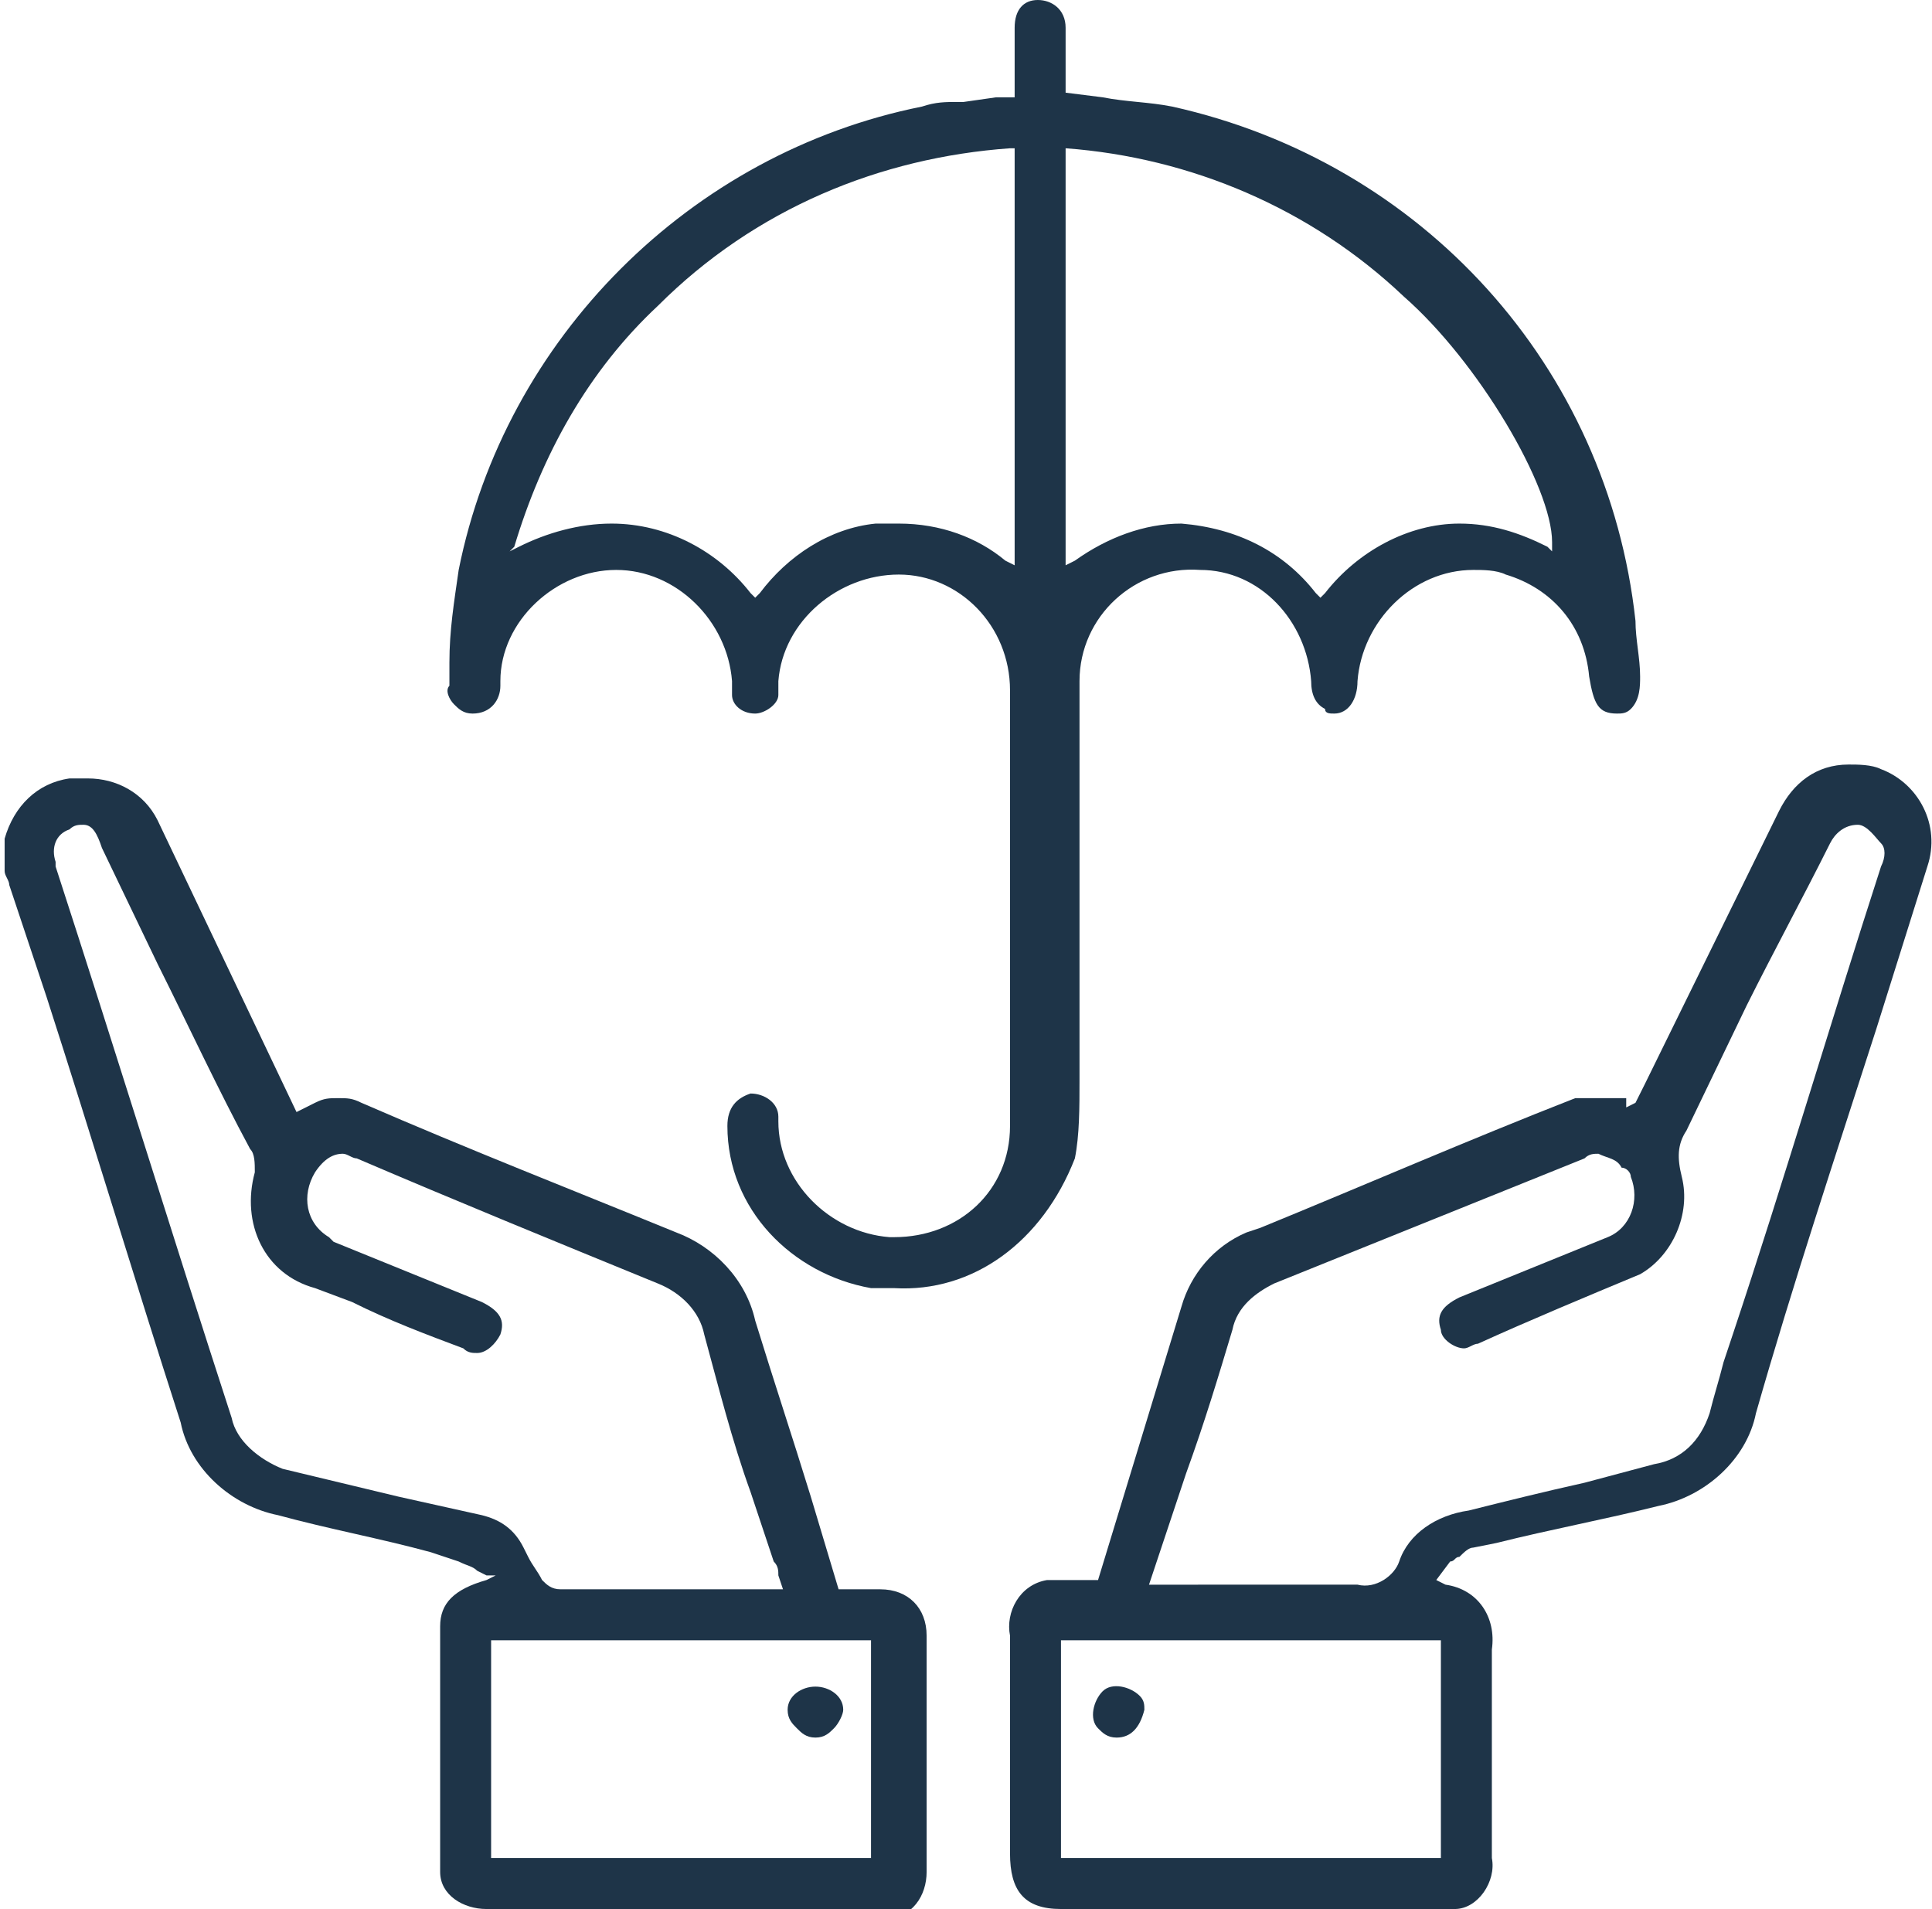
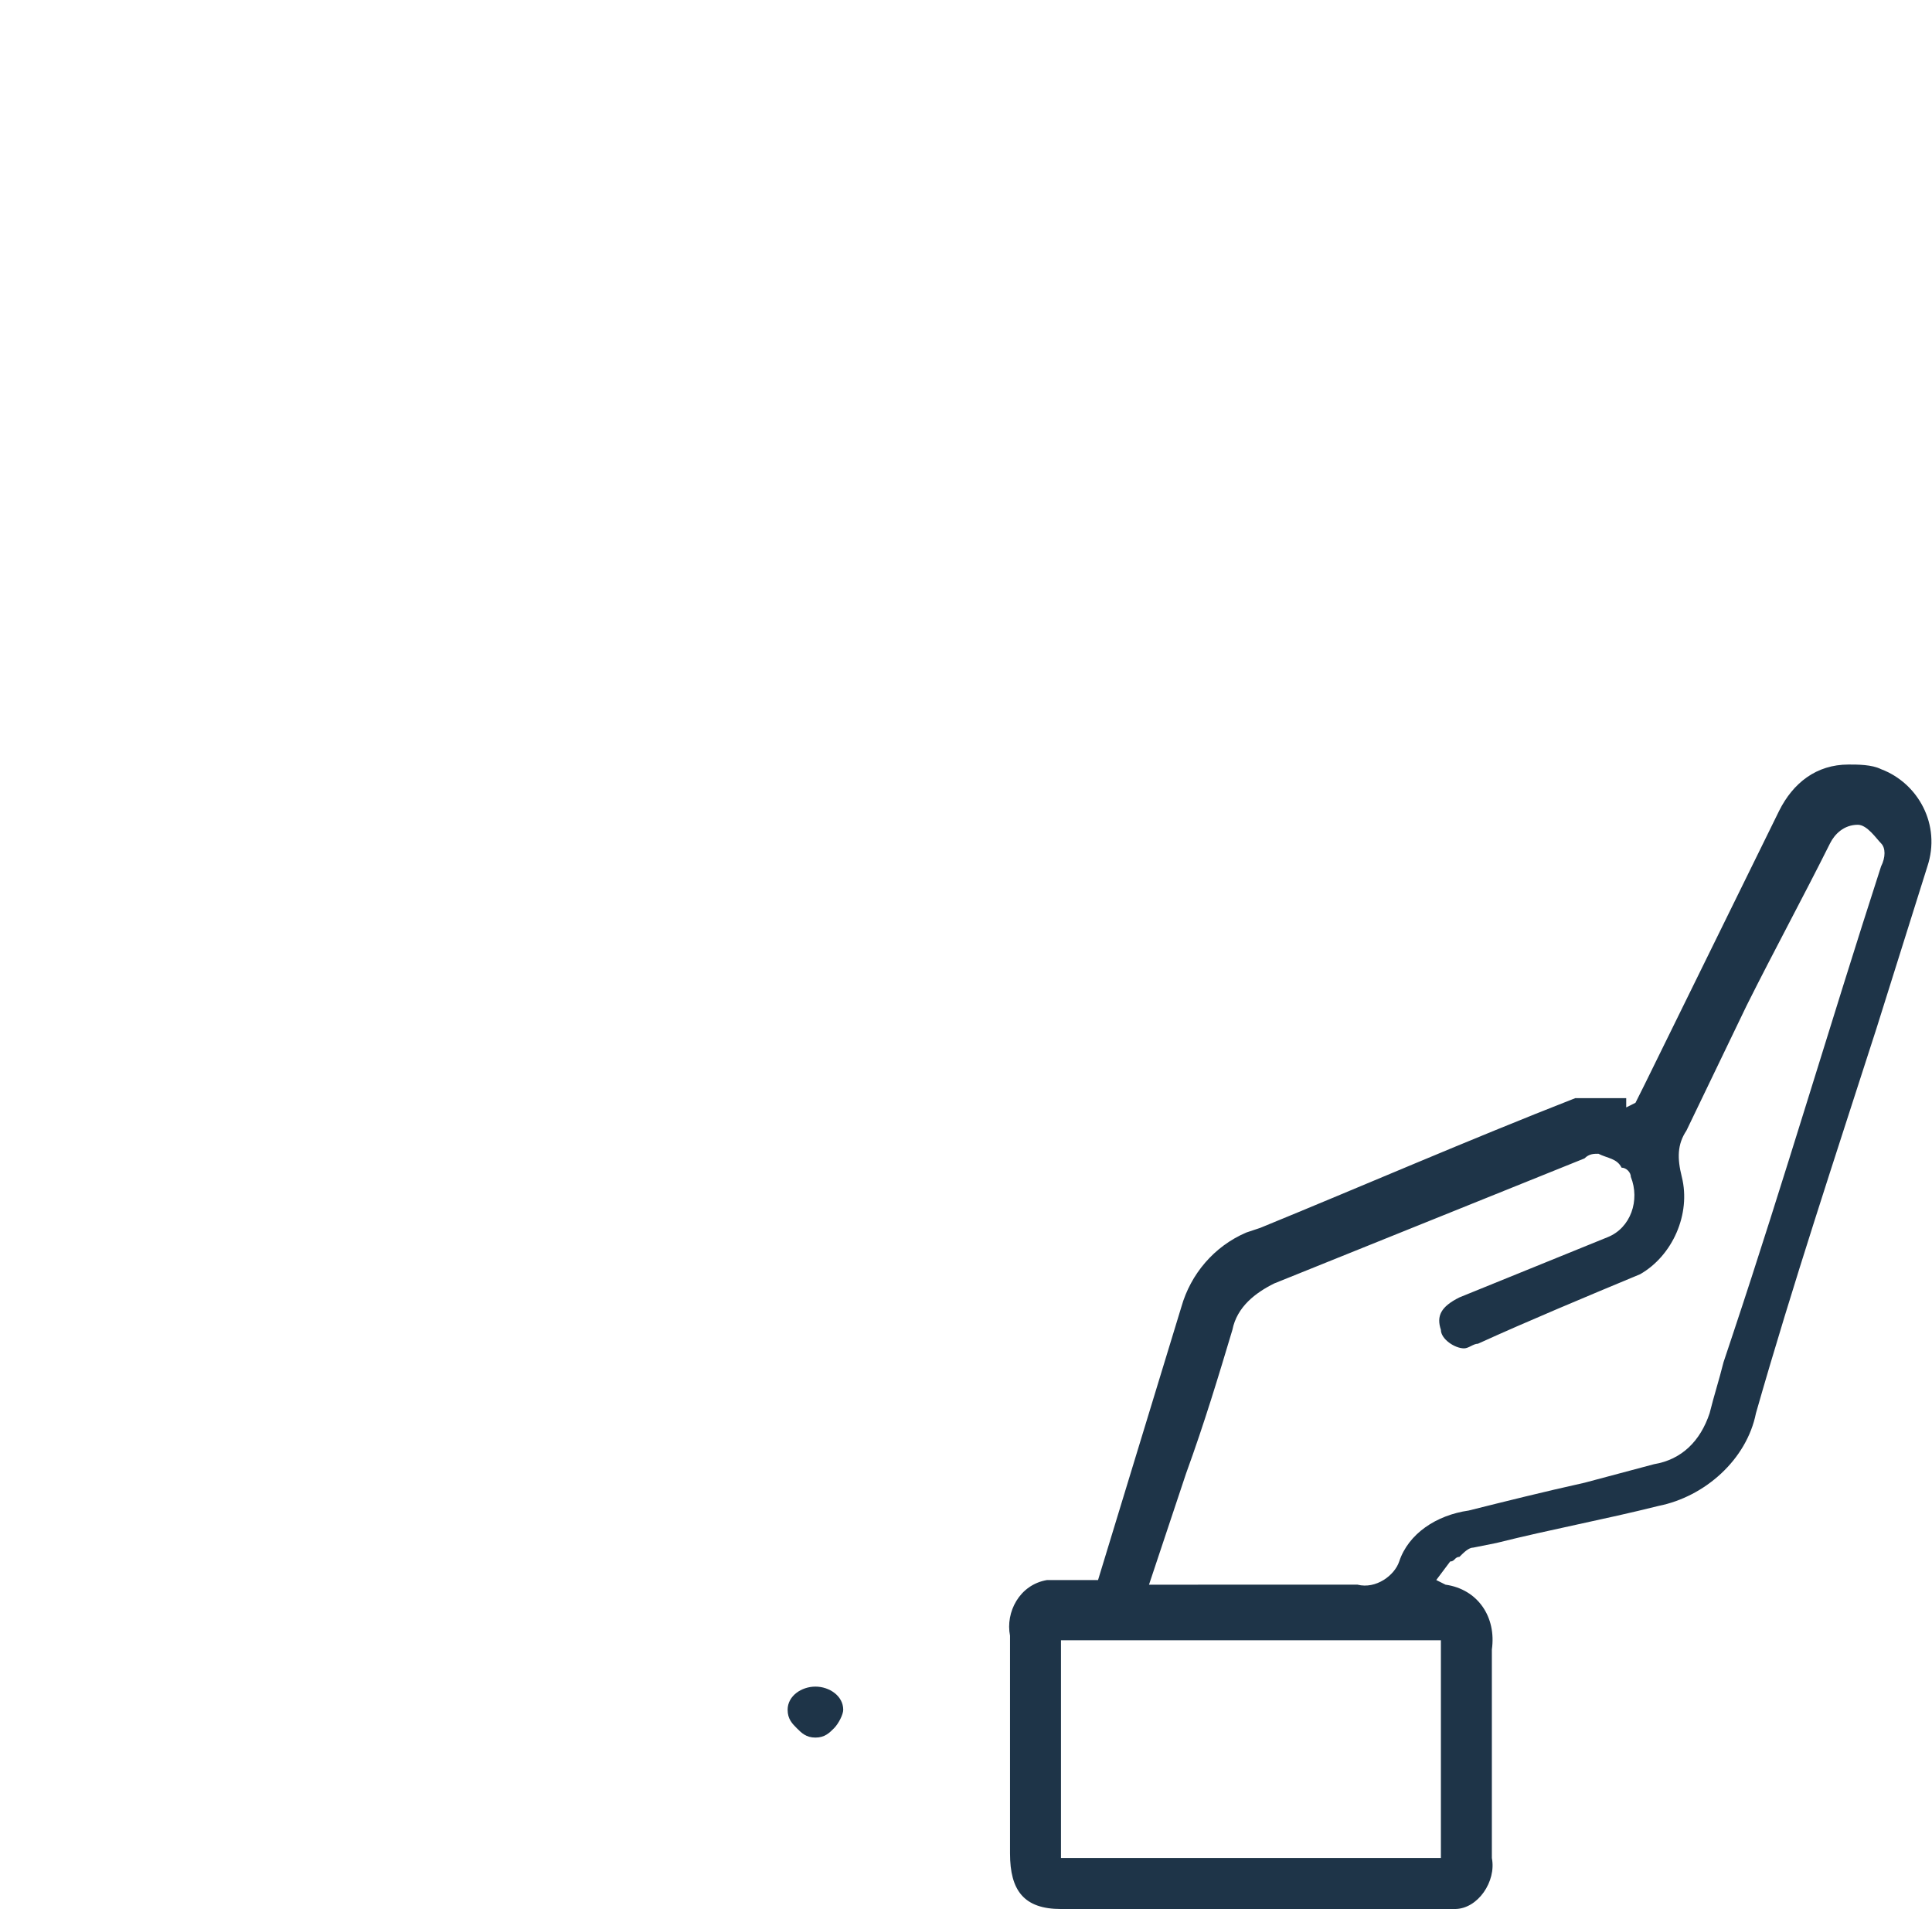
<svg xmlns="http://www.w3.org/2000/svg" version="1.1" id="Layer_1" x="0px" y="0px" viewBox="0 0 41.7 41.2" style="enable-background:new 0 0 41.7 41.2;" xml:space="preserve">
  <style type="text/css">
	.st0{fill:#1E3448;}
</style>
-   <path class="st0" d="M10.5,41.2c-0.5,0-1-0.3-1-0.8c0-0.1,0-0.1,0-0.2c0-1.7,0-3.4,0-5.1c0-0.5,0.3-0.8,1-1l0.2-0.1L10.5,34  l-0.2-0.1c-0.1-0.1-0.2-0.1-0.4-0.2l-0.6-0.2C8.2,33.2,7.1,33,6,32.7c-1-0.2-1.9-1-2.1-2c-1-3.1-1.9-6.1-2.9-9.2l-0.8-2.4  c0-0.1-0.1-0.2-0.1-0.3v-0.1v-0.6c0.2-0.7,0.7-1.2,1.4-1.3c0.1,0,0.3,0,0.4,0c0.6,0,1.2,0.3,1.5,0.9L6.4,24l0.4-0.2  c0.2-0.1,0.3-0.1,0.5-0.1c0.2,0,0.3,0,0.5,0.1c2.3,1,4.6,1.9,6.8,2.8c0.8,0.3,1.5,1,1.7,1.9c0.4,1.3,0.8,2.5,1.2,3.8l0.6,2H19  c0.6,0,1,0.4,1,1c0,1.7,0,3.4,0,5.1c0,0.5-0.3,1-0.9,1c0,0-0.1,0-0.1,0h-8.5L10.5,41.2z M10.6,40.1h8.2v-4.7h-8.2V40.1z M1.8,17.8  c-0.1,0-0.2,0-0.3,0.1c-0.3,0.1-0.4,0.4-0.3,0.7c0,0,0,0,0,0.1c1.3,4,2.5,7.9,3.8,11.9c0.1,0.5,0.6,0.9,1.1,1.1l2.5,0.6l1.8,0.4  c0.4,0.1,0.7,0.3,0.9,0.7l0.1,0.2c0.1,0.2,0.2,0.3,0.3,0.5c0.1,0.1,0.2,0.2,0.4,0.2h4.8l-0.1-0.3c0-0.1,0-0.2-0.1-0.3l-0.5-1.5  c-0.4-1.1-0.7-2.3-1-3.4c-0.1-0.5-0.5-0.9-1-1.1C12,26.8,9.8,25.9,7.7,25c-0.1,0-0.2-0.1-0.3-0.1c-0.2,0-0.4,0.1-0.6,0.4  c-0.3,0.5-0.2,1.1,0.3,1.4c0,0,0.1,0.1,0.1,0.1l3.2,1.3c0.4,0.2,0.5,0.4,0.4,0.7c-0.1,0.2-0.3,0.4-0.5,0.4c-0.1,0-0.2,0-0.3-0.1  c-0.8-0.3-1.6-0.6-2.4-1l-0.8-0.3c-1.1-0.3-1.6-1.4-1.3-2.5c0-0.2,0-0.4-0.1-0.5c-0.7-1.3-1.3-2.6-2-4l-1.2-2.5  C2.1,18,2,17.8,1.8,17.8z" />
-   <path class="st0" d="M19.3,27.8h-0.5c-1.7-0.3-3.1-1.7-3.1-3.5c0-0.4,0.2-0.6,0.5-0.7l0,0c0.3,0,0.6,0.2,0.6,0.5c0,0,0,0.1,0,0.1  c0,1.3,1.1,2.4,2.4,2.5h0.1c1.4,0,2.5-1,2.5-2.4c0,0,0,0,0-0.1c0-2.9,0-6,0-9.3c0-1.4-1.1-2.5-2.4-2.5l0,0c-1.3,0-2.5,1-2.6,2.3v0.1  c0,0.1,0,0.2,0,0.2c0,0.2-0.3,0.4-0.5,0.4c-0.3,0-0.5-0.2-0.5-0.4c0-0.1,0-0.2,0-0.3c-0.1-1.3-1.2-2.4-2.5-2.4  c-1.3,0-2.5,1.1-2.5,2.4v0.1c0,0.3-0.2,0.6-0.6,0.6c-0.2,0-0.3-0.1-0.4-0.2c-0.1-0.1-0.2-0.3-0.1-0.4v-0.5c0-0.7,0.1-1.3,0.2-2  c1-5,5-9,10-10c0.3-0.1,0.5-0.1,0.8-0.1h0.1l0.7-0.1h0.4V0.6c0-0.4,0.2-0.6,0.5-0.6S23,0.2,23,0.6s0,0.6,0,0.9V2l0.8,0.1  c0.5,0.1,1,0.1,1.5,0.2c5.4,1.2,9.4,5.6,10,11.1c0,0.4,0.1,0.8,0.1,1.2c0,0.2,0,0.5-0.2,0.7c-0.1,0.1-0.2,0.1-0.3,0.1l0,0  c-0.4,0-0.5-0.2-0.6-0.8c-0.1-1.1-0.8-1.9-1.8-2.2c-0.2-0.1-0.5-0.1-0.7-0.1c-1.3,0-2.4,1.1-2.5,2.4c0,0.4-0.2,0.7-0.5,0.7  c-0.1,0-0.2,0-0.2-0.1c-0.2-0.1-0.3-0.3-0.3-0.6c-0.1-1.3-1.1-2.4-2.4-2.4l0,0c-1.4-0.1-2.6,1-2.6,2.4c0,0,0,0.1,0,0.1v4.2  c0,1.4,0,2.9,0,4.3c0,0.6,0,1.2-0.1,1.7C22.5,26.8,21,27.9,19.3,27.8z M13.2,11.3c1.2,0,2.3,0.6,3,1.5l0.1,0.1l0.1-0.1  c0.6-0.8,1.5-1.4,2.5-1.5c0.2,0,0.3,0,0.5,0c0.9,0,1.7,0.3,2.3,0.8l0.2,0.1V3.2h-0.1c-2.8,0.2-5.5,1.3-7.6,3.4  c-1.5,1.4-2.5,3.2-3.1,5.2L11,11.9l0.2-0.1C11.8,11.5,12.5,11.3,13.2,11.3z M25.5,11.3c1.2,0.1,2.2,0.6,2.9,1.5l0.1,0.1l0.1-0.1  c0.7-0.9,1.8-1.5,2.9-1.5c0.7,0,1.3,0.2,1.9,0.5l0.1,0.1v-0.2c0-1.2-1.6-3.9-3.2-5.3c-2-1.9-4.6-3-7.3-3.2H23v9l0.2-0.1  C23.9,11.6,24.7,11.3,25.5,11.3L25.5,11.3z" />
  <path class="st0" d="M22.9,41.2c-0.8,0-1.1-0.4-1.1-1.2v-4.7c-0.1-0.5,0.2-1.1,0.8-1.2c0.1,0,0.3,0,0.4,0h0.7l1.8-5.9  c0.2-0.7,0.7-1.3,1.4-1.6l0.3-0.1c2.2-0.9,4.5-1.9,6.8-2.8c0.1,0,0.2,0,0.3,0c0.2,0,0.3,0,0.5,0l0.3,0v0.2l0.2-0.1l0.2-0.4l2.9-5.9  c0.3-0.6,0.8-1,1.5-1c0.2,0,0.5,0,0.7,0.1c0.8,0.3,1.3,1.2,1,2.1l-1.1,3.5c-0.9,2.8-1.8,5.5-2.6,8.3c-0.2,1-1.1,1.8-2.1,2  c-1.2,0.3-2.3,0.5-3.5,0.8l-0.5,0.1c-0.1,0-0.2,0.1-0.3,0.2c-0.1,0-0.1,0.1-0.2,0.1L31,34.1l0.2,0.1c0.7,0.1,1.1,0.7,1,1.4  c0,0,0,0,0,0c0,1,0,2,0,3v1.5c0.1,0.5-0.3,1.1-0.8,1.1c-0.1,0-0.2,0-0.3,0L22.9,41.2L22.9,41.2z M22.9,40.1h8.2v-4.7h-8.2L22.9,40.1  z M27.6,34.2h1.7c0.4,0.1,0.8-0.2,0.9-0.5c0.2-0.6,0.8-1,1.5-1.1c0.8-0.2,1.6-0.4,2.5-0.6l1.5-0.4c0.6-0.1,1-0.5,1.2-1.1  c0.1-0.4,0.2-0.7,0.3-1.1l0.2-0.6c1.1-3.3,2.1-6.7,3.2-10.1c0.1-0.2,0.1-0.4,0-0.5c-0.1-0.1-0.3-0.4-0.5-0.4c-0.3,0-0.5,0.2-0.6,0.4  c-0.6,1.2-1.2,2.3-1.8,3.5l-1.3,2.7c-0.2,0.3-0.2,0.6-0.1,1c0.2,0.8-0.2,1.7-0.9,2.1c-1.2,0.5-2.4,1-3.5,1.5c-0.1,0-0.2,0.1-0.3,0.1  c-0.2,0-0.5-0.2-0.5-0.4c-0.1-0.3,0-0.5,0.4-0.7l3.2-1.3c0.5-0.2,0.7-0.8,0.5-1.3c0-0.1-0.1-0.2-0.2-0.2c-0.1-0.2-0.3-0.2-0.5-0.3  c-0.1,0-0.2,0-0.3,0.1l-6.7,2.7c-0.4,0.2-0.8,0.5-0.9,1c-0.3,1-0.6,2-1,3.1l-0.8,2.4L27.6,34.2z" />
  <path class="st0" d="M17.6,37.5c-0.2,0-0.3-0.1-0.4-0.2c-0.1-0.1-0.2-0.2-0.2-0.4c0-0.3,0.3-0.5,0.6-0.5l0,0c0.3,0,0.6,0.2,0.6,0.5  c0,0,0,0,0,0c0,0.1-0.1,0.3-0.2,0.4C17.9,37.4,17.8,37.5,17.6,37.5L17.6,37.5z" />
-   <path class="st0" d="M24.1,37.5c-0.2,0-0.3-0.1-0.4-0.2c-0.2-0.2-0.1-0.6,0.1-0.8c0.2-0.2,0.6-0.1,0.8,0.1c0.1,0.1,0.1,0.2,0.1,0.3  C24.6,37.3,24.4,37.5,24.1,37.5z" />
</svg>